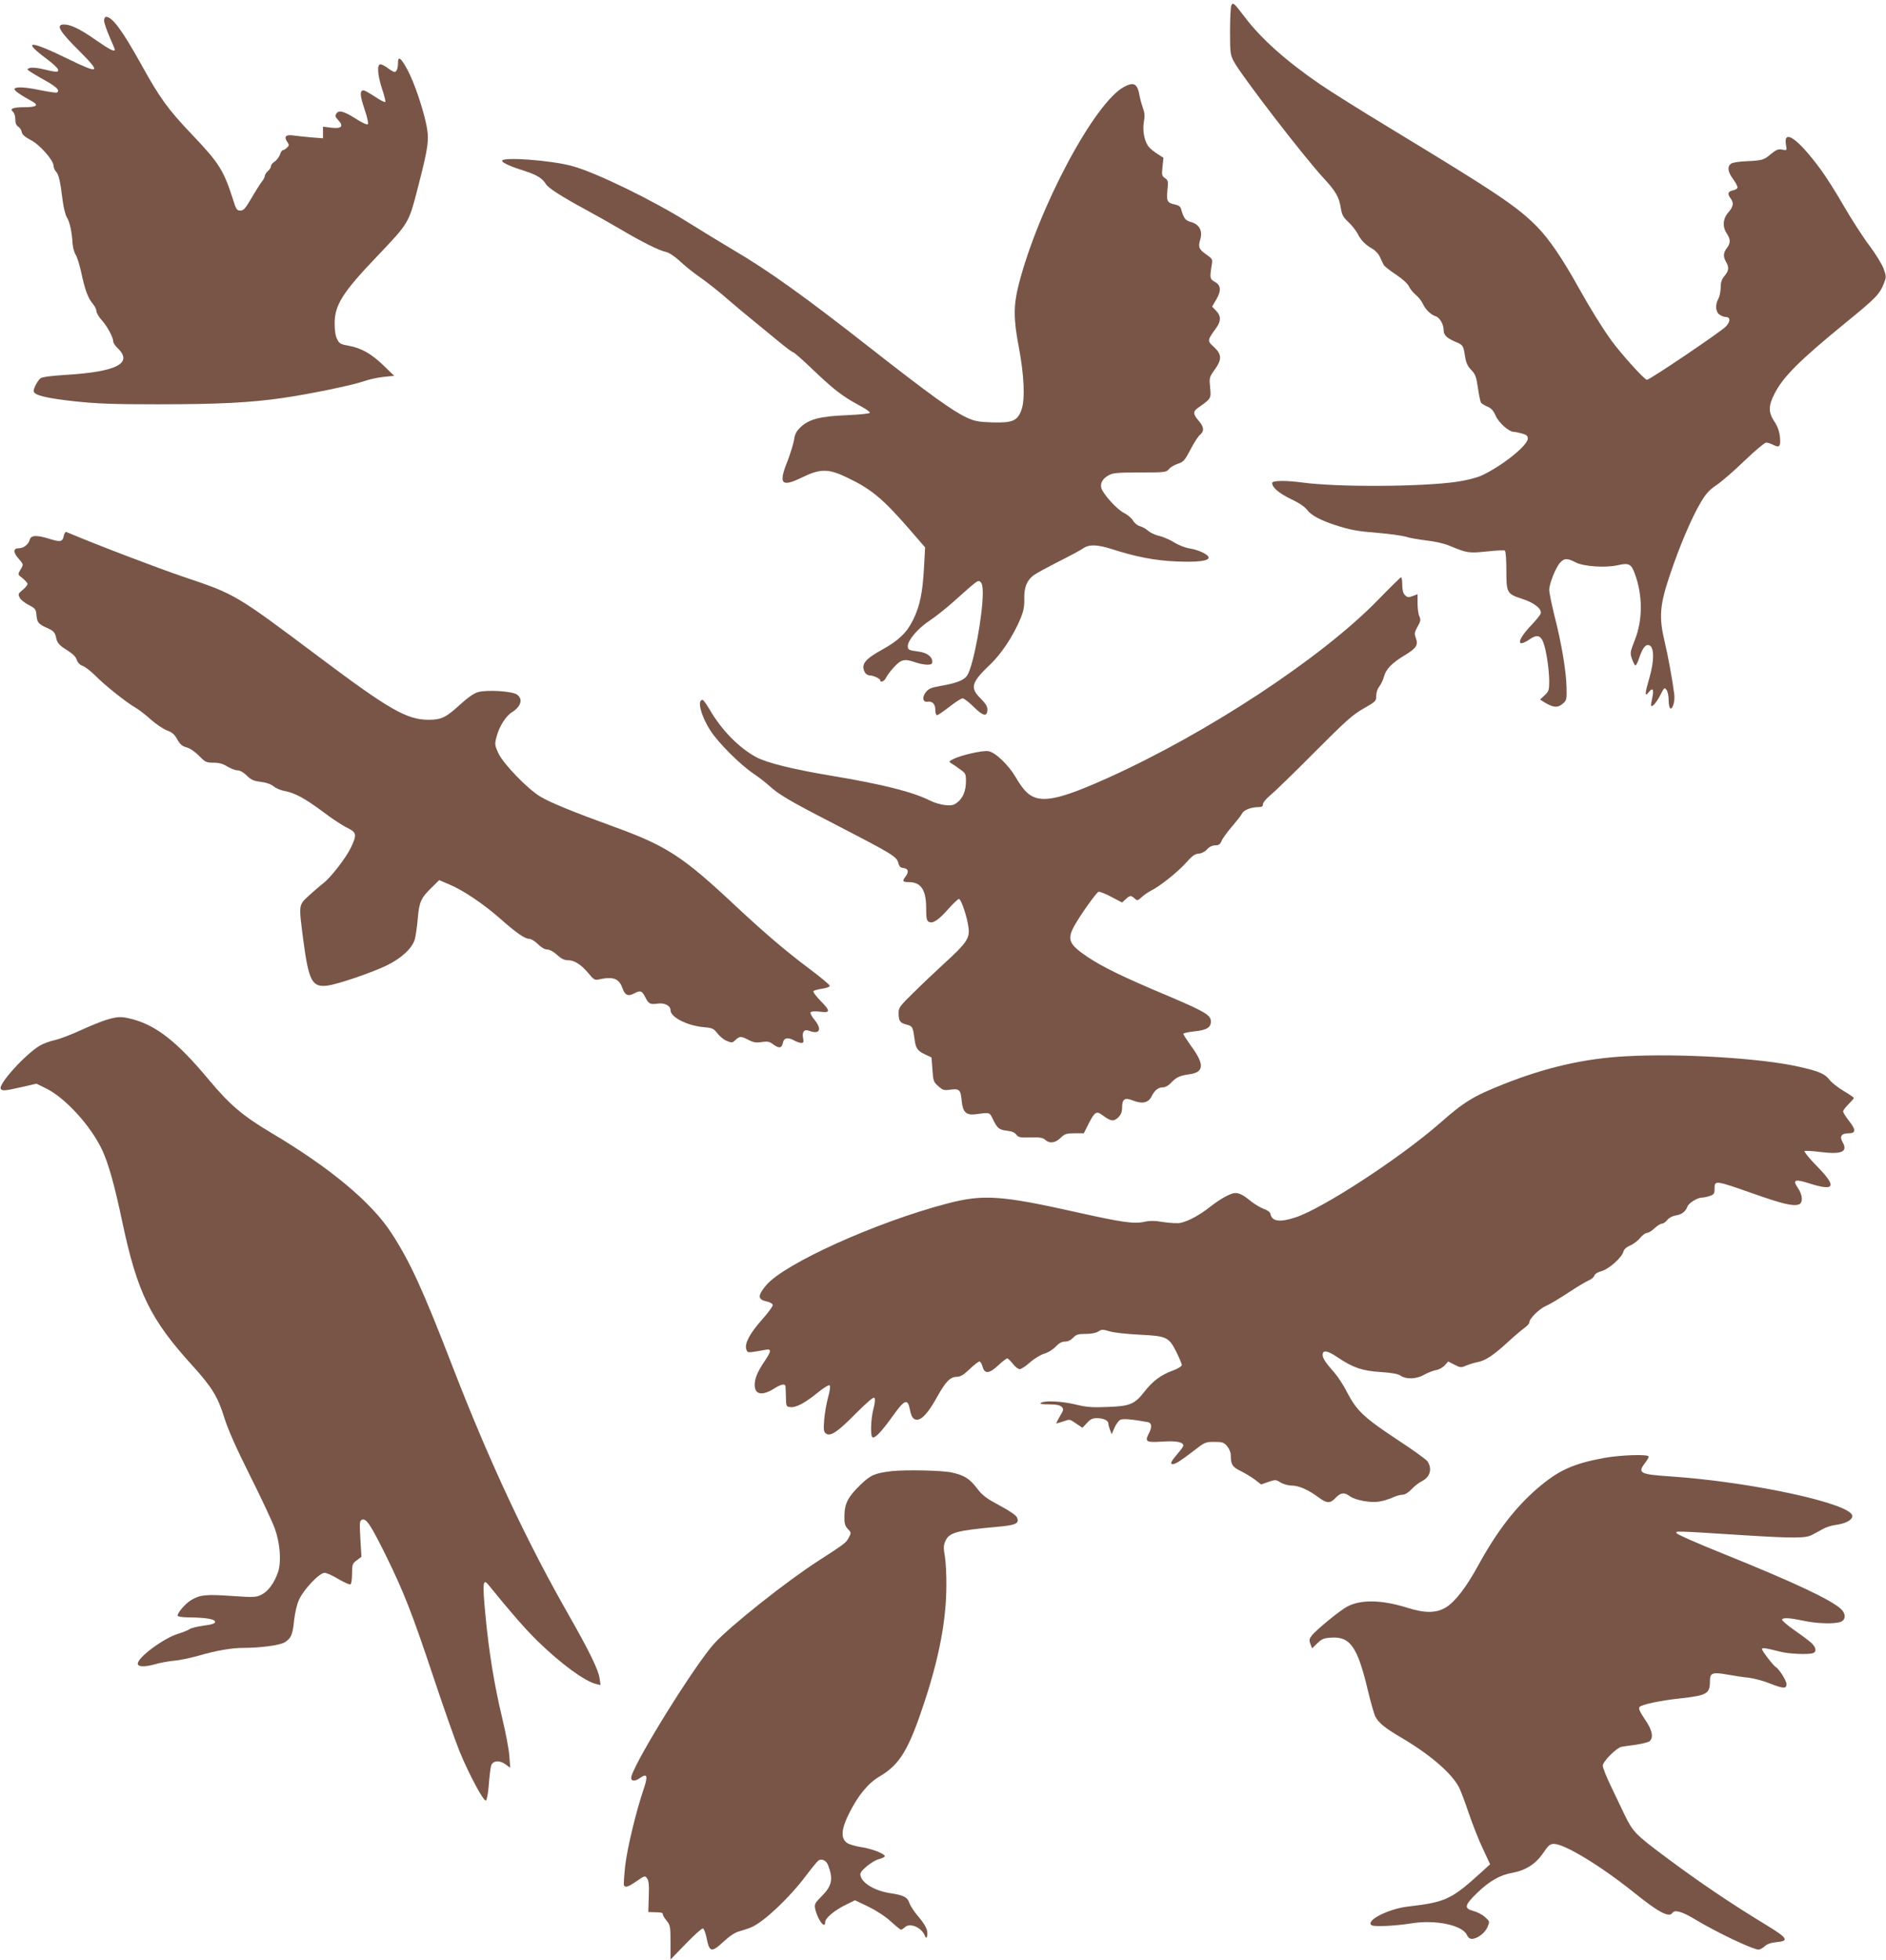
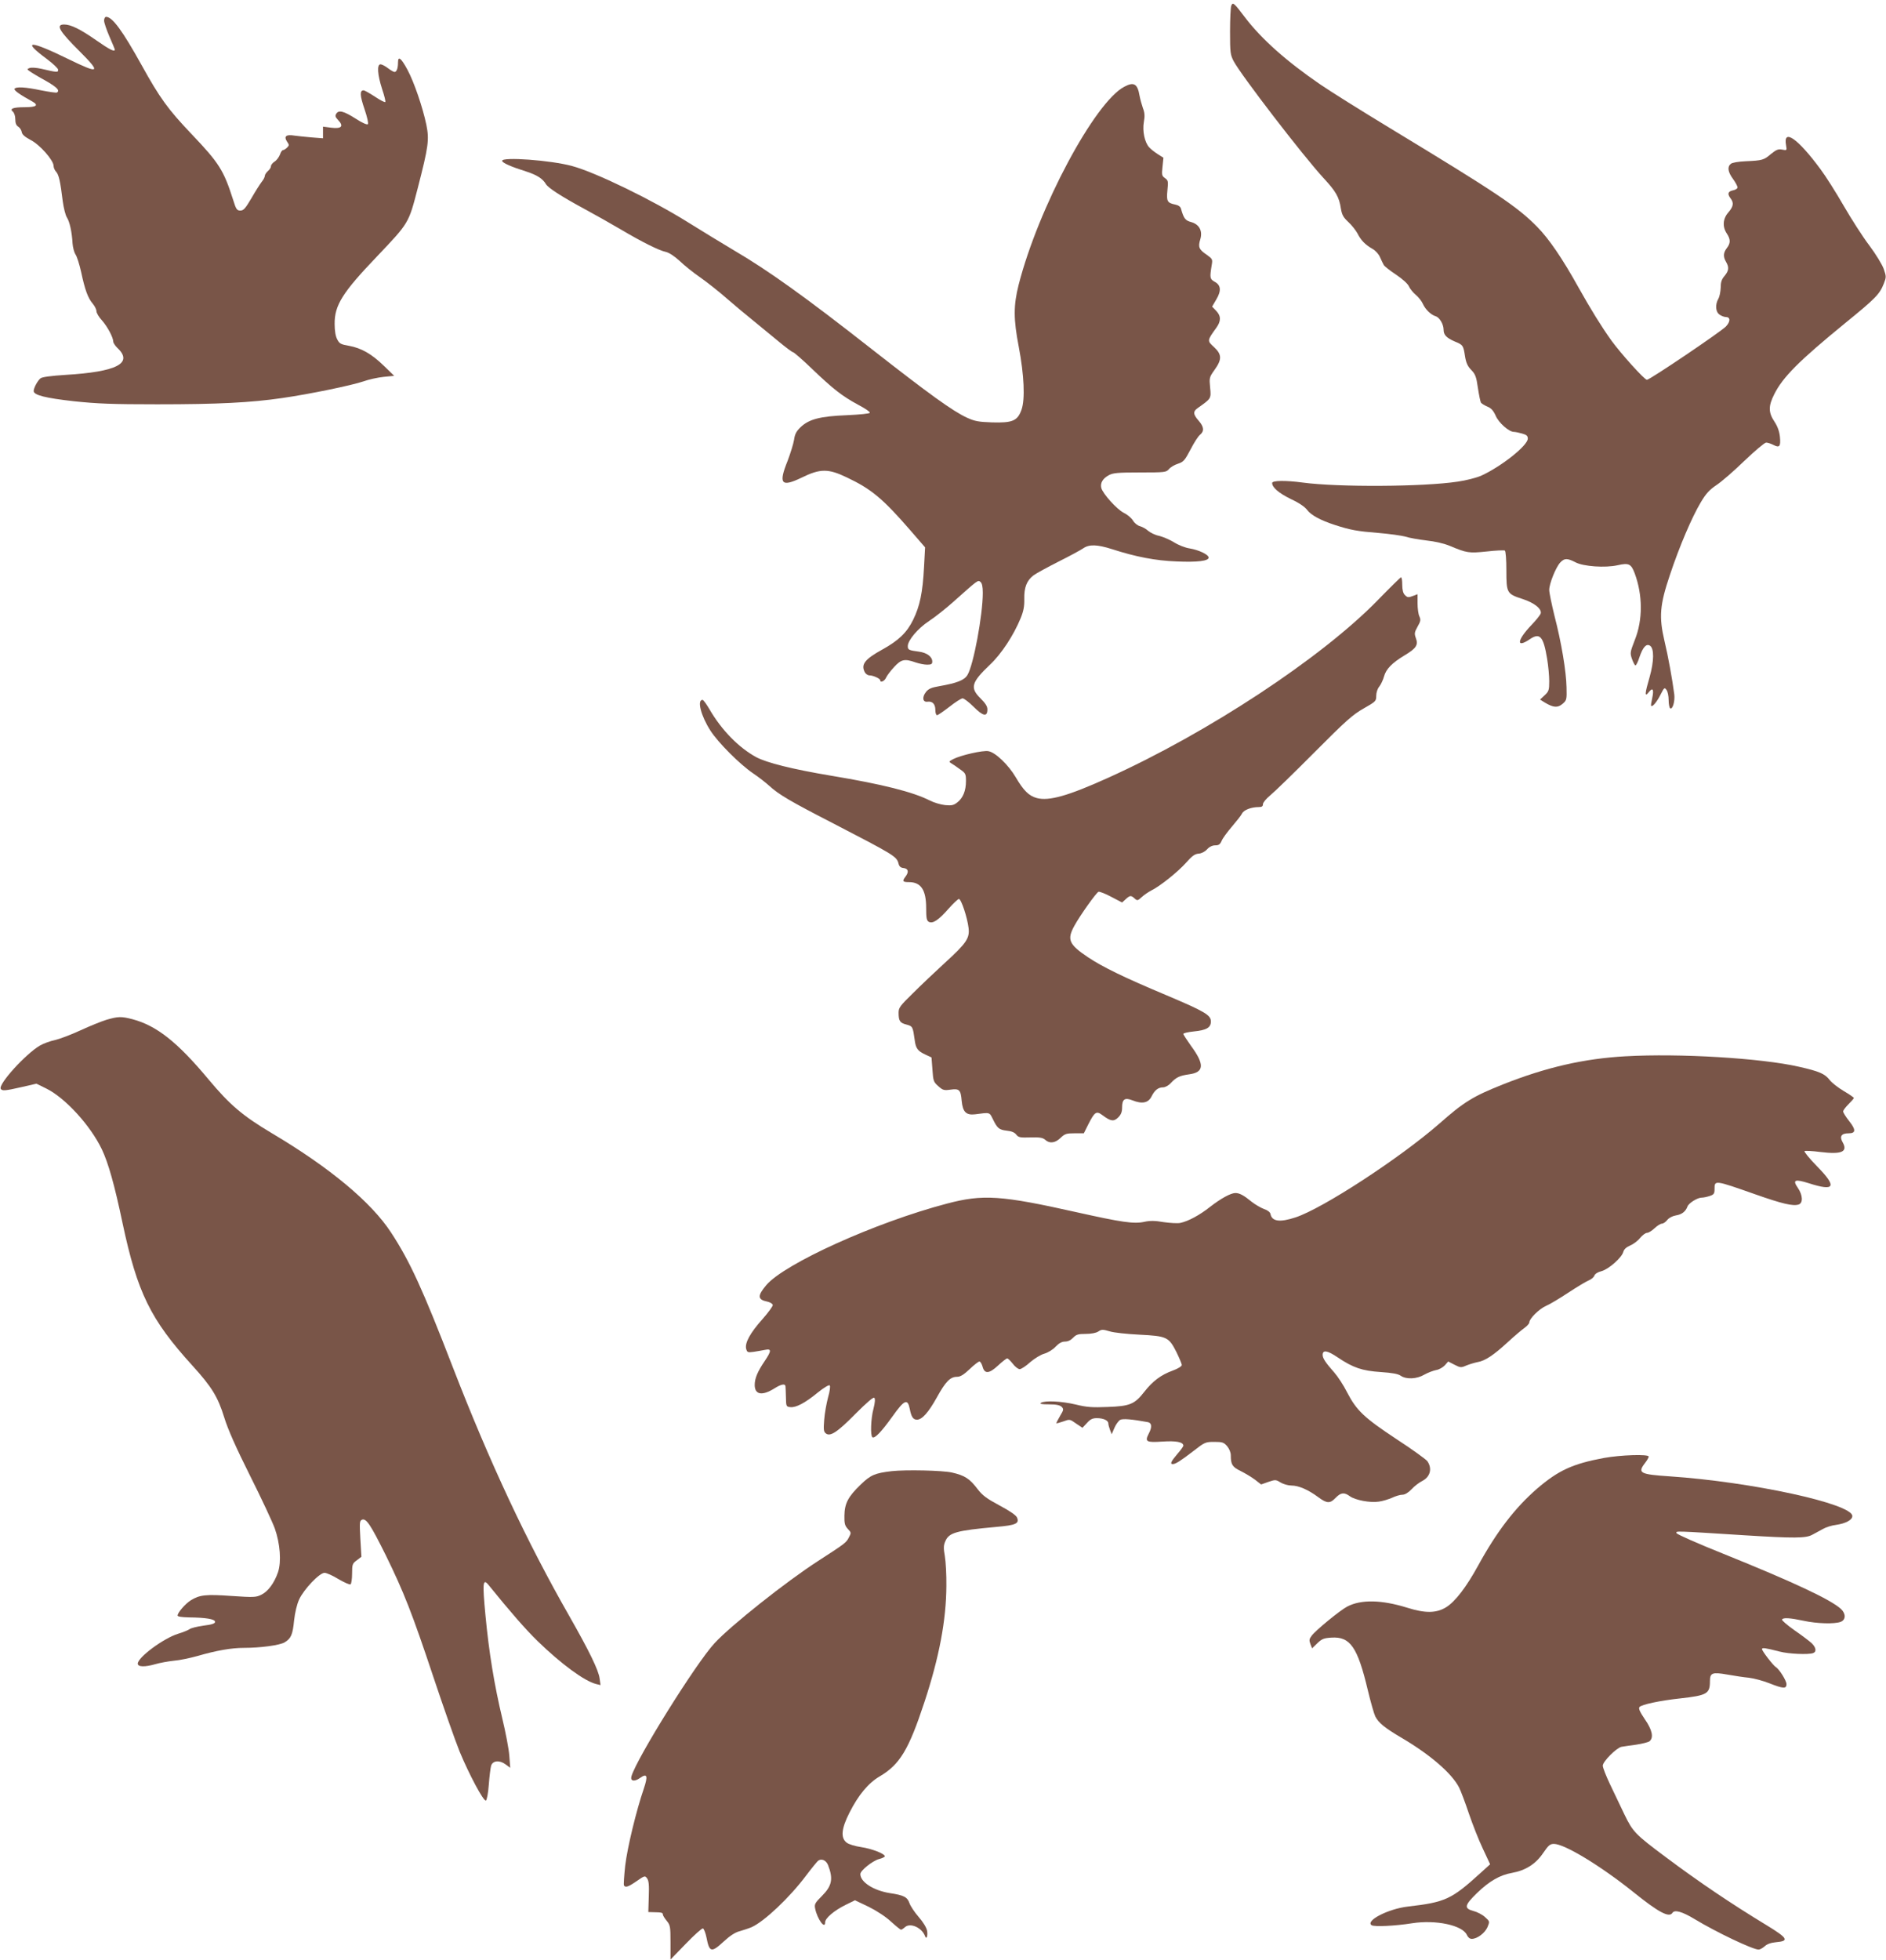
<svg xmlns="http://www.w3.org/2000/svg" version="1.0" width="1232pt" height="1280pt" viewBox="0 0 1232 1280" preserveAspectRatio="xMidYMid meet">
  <g transform="translate(0,1280) scale(0.1,-0.1)" fill="#795548" stroke="none">
    <path d="M8043 12763 c-4 -10 -8 -85 -8 -168 0 -139 2 -153 24 -195 49 -92 451 -615 587 -763 80 -86 102 -124 113 -198 7 -42 16 -58 48 -88 22 -20 49 -54 61 -76 22 -44 50 -73 99 -101 18 -10 40 -34 48 -54 9 -19 19 -42 24 -50 4 -8 40 -37 80 -63 43 -29 77 -60 84 -76 7 -16 27 -41 46 -57 18 -15 39 -42 46 -59 16 -35 51 -70 83 -80 25 -7 52 -52 52 -88 0 -34 19 -53 71 -76 56 -23 58 -25 69 -98 7 -42 17 -65 41 -89 26 -27 33 -44 43 -116 7 -47 16 -90 20 -97 4 -6 23 -18 42 -26 25 -10 39 -26 54 -59 19 -46 87 -106 119 -106 9 0 33 -5 54 -11 29 -8 37 -15 37 -33 0 -45 -171 -181 -304 -242 -29 -13 -98 -31 -154 -39 -225 -34 -780 -37 -1012 -6 -112 15 -200 14 -200 -3 0 -29 45 -67 123 -105 52 -24 90 -50 105 -70 26 -35 87 -68 182 -99 102 -33 146 -41 285 -52 72 -6 150 -17 175 -24 25 -8 86 -19 137 -25 57 -6 117 -20 155 -36 110 -46 123 -48 240 -36 60 7 113 9 118 6 6 -4 10 -61 10 -129 0 -148 3 -154 105 -187 78 -25 129 -66 119 -96 -4 -10 -30 -43 -59 -73 -96 -100 -103 -156 -12 -94 66 45 89 19 113 -126 8 -47 14 -114 14 -148 0 -58 -3 -67 -30 -92 l-30 -28 32 -20 c56 -33 83 -35 115 -8 27 23 28 28 26 108 -2 103 -33 291 -79 468 -18 74 -34 150 -34 168 0 41 43 148 72 179 27 29 46 29 100 1 52 -27 193 -37 274 -19 74 17 89 9 112 -52 53 -142 54 -304 1 -436 -31 -80 -32 -85 -18 -125 8 -22 18 -41 22 -41 5 0 17 24 26 53 23 67 45 91 69 76 28 -18 27 -101 -2 -204 -32 -110 -34 -135 -6 -100 26 34 35 19 23 -37 -6 -27 -10 -50 -7 -52 8 -9 37 25 61 73 24 47 26 49 39 31 8 -10 14 -40 14 -66 0 -26 5 -51 10 -54 16 -10 32 46 27 90 -13 100 -40 249 -64 349 -37 158 -31 235 35 431 63 189 144 378 202 475 35 59 58 83 103 113 32 21 114 92 182 158 68 65 132 119 142 119 10 0 31 -7 47 -15 40 -21 49 -11 43 52 -4 37 -15 68 -36 100 -40 60 -40 102 -1 179 56 112 162 218 463 464 199 162 225 188 253 259 16 41 16 46 -1 95 -10 28 -52 97 -94 153 -42 55 -117 172 -168 260 -50 87 -118 194 -151 238 -149 202 -246 269 -225 156 6 -34 5 -34 -25 -28 -26 5 -38 0 -73 -28 -47 -40 -55 -43 -166 -48 -47 -2 -89 -9 -97 -17 -24 -19 -19 -53 14 -98 17 -23 30 -48 30 -56 0 -7 -13 -16 -30 -19 -33 -7 -38 -23 -15 -53 22 -29 18 -53 -15 -91 -36 -41 -40 -93 -10 -138 25 -38 25 -63 0 -95 -23 -30 -25 -56 -5 -90 21 -36 18 -58 -10 -92 -19 -22 -25 -41 -25 -76 -1 -26 -7 -58 -15 -72 -22 -39 -19 -86 7 -104 12 -9 31 -16 41 -16 31 0 32 -29 1 -62 -34 -35 -497 -348 -516 -348 -16 0 -169 170 -231 255 -66 92 -137 207 -217 350 -104 187 -192 316 -269 394 -130 132 -261 220 -961 644 -190 115 -394 243 -455 285 -222 152 -385 297 -493 439 -71 94 -79 101 -89 76z" />
    <path d="M680 12665 c0 -13 16 -60 35 -104 19 -43 35 -82 35 -85 0 -17 -34 0 -120 60 -106 74 -167 104 -211 104 -57 0 -33 -42 102 -176 141 -141 129 -149 -72 -51 -257 126 -311 126 -142 1 40 -30 73 -61 73 -70 0 -18 -7 -17 -111 7 -31 7 -64 9 -75 5 -19 -7 -19 -8 1 -22 11 -8 57 -36 103 -61 75 -43 95 -64 74 -77 -5 -3 -51 4 -103 14 -104 22 -165 25 -174 10 -6 -9 36 -39 115 -82 45 -25 29 -38 -48 -38 -77 0 -102 -10 -77 -30 8 -7 15 -28 15 -49 0 -25 6 -40 19 -48 11 -7 21 -23 23 -35 2 -16 19 -31 58 -52 60 -30 150 -133 150 -169 0 -11 7 -29 17 -39 17 -19 27 -61 43 -193 6 -44 18 -91 27 -105 18 -27 33 -96 37 -170 2 -25 10 -57 19 -71 10 -14 26 -66 37 -115 25 -117 44 -169 75 -206 14 -16 25 -39 25 -50 0 -11 16 -39 36 -60 36 -41 73 -110 74 -139 0 -8 12 -26 26 -40 107 -100 -1 -157 -340 -177 -94 -6 -151 -14 -161 -22 -20 -16 -45 -64 -45 -83 0 -27 76 -46 263 -67 152 -16 250 -20 544 -20 399 0 611 11 817 41 181 26 455 83 531 109 33 12 92 25 130 29 l70 7 -67 65 c-80 78 -147 116 -228 131 -53 9 -63 14 -77 42 -11 20 -17 56 -17 101 -1 122 51 205 278 442 209 220 205 214 265 445 70 272 76 315 56 414 -24 114 -80 278 -123 358 -42 78 -62 93 -62 48 0 -38 -9 -62 -23 -62 -5 0 -25 11 -43 25 -18 14 -40 25 -48 25 -25 0 -20 -68 10 -161 15 -44 24 -82 21 -85 -3 -4 -34 12 -68 35 -34 22 -67 41 -74 41 -26 0 -24 -34 6 -122 18 -53 27 -94 22 -99 -5 -5 -38 9 -79 36 -79 50 -111 58 -127 33 -9 -14 -7 -22 12 -42 38 -40 23 -58 -44 -50 l-55 7 0 -38 0 -38 -77 6 c-43 4 -94 9 -113 12 -50 8 -67 -5 -46 -38 16 -23 16 -26 1 -41 -9 -9 -21 -16 -26 -16 -6 0 -15 -13 -20 -29 -6 -16 -21 -37 -35 -46 -13 -8 -24 -22 -24 -30 0 -9 -9 -23 -20 -32 -11 -10 -20 -24 -20 -31 0 -8 -9 -26 -21 -40 -11 -15 -42 -63 -67 -107 -39 -66 -51 -80 -72 -80 -22 0 -28 8 -47 70 -62 194 -91 240 -273 431 -153 161 -206 234 -325 449 -125 225 -191 315 -232 315 -7 0 -13 -11 -13 -25z" />
    <path d="M7345 12234 c-193 -99 -563 -792 -691 -1294 -34 -135 -34 -224 1 -405 35 -184 42 -342 18 -410 -26 -73 -58 -87 -193 -83 -89 3 -114 8 -164 31 -93 43 -244 152 -621 447 -436 342 -675 513 -900 645 -82 49 -217 131 -300 183 -235 147 -605 327 -758 368 -139 38 -457 61 -457 34 0 -13 59 -39 158 -70 68 -22 107 -46 128 -82 15 -25 100 -80 244 -158 74 -40 184 -102 245 -138 140 -83 251 -138 295 -147 21 -5 55 -27 90 -59 30 -29 91 -78 135 -108 44 -31 123 -93 175 -139 52 -45 126 -107 165 -138 38 -31 111 -91 162 -133 51 -43 98 -78 104 -78 5 0 62 -49 125 -110 136 -130 196 -177 300 -233 44 -23 78 -46 76 -52 -1 -6 -64 -12 -149 -16 -176 -7 -249 -26 -304 -79 -28 -27 -37 -46 -42 -82 -4 -25 -23 -87 -42 -137 -61 -151 -42 -174 91 -110 122 60 174 60 295 2 161 -76 236 -139 415 -345 l97 -112 -7 -130 c-9 -167 -27 -253 -71 -343 -41 -84 -96 -136 -201 -194 -116 -64 -142 -98 -114 -150 6 -10 19 -19 30 -19 24 0 70 -21 70 -32 0 -18 28 -6 38 17 6 14 30 45 53 70 46 50 68 55 139 30 23 -8 58 -15 76 -15 27 0 34 4 34 20 0 32 -35 58 -87 65 -68 9 -73 12 -73 37 1 38 66 115 139 163 38 25 109 81 156 123 166 148 163 146 180 132 10 -8 15 -31 15 -71 0 -145 -61 -472 -100 -536 -21 -35 -68 -53 -187 -74 -48 -8 -68 -17 -84 -37 -27 -34 -22 -68 9 -64 33 5 52 -15 52 -54 0 -19 5 -34 11 -34 6 0 42 25 81 55 38 30 77 55 86 55 9 0 42 -25 73 -56 62 -62 89 -66 89 -16 0 20 -13 40 -45 72 -70 69 -60 104 62 220 74 69 155 193 200 303 19 46 25 78 24 125 -2 76 16 121 60 155 19 14 93 54 164 90 72 36 144 75 160 86 40 28 92 26 190 -5 154 -50 285 -75 420 -80 137 -6 210 3 210 25 0 20 -64 50 -124 60 -28 4 -74 22 -102 40 -28 17 -72 36 -97 42 -26 5 -58 21 -72 33 -14 13 -38 26 -53 30 -16 4 -36 20 -46 37 -10 17 -38 40 -61 51 -45 23 -136 124 -146 162 -8 32 10 62 49 83 27 15 59 18 203 18 165 0 172 1 190 22 11 13 37 28 59 35 36 12 44 21 82 93 22 43 50 87 62 96 29 24 26 52 -9 92 -37 42 -38 61 -4 84 86 61 86 60 79 132 -6 64 -6 67 29 116 49 68 48 101 -4 149 -45 41 -45 42 15 125 32 44 32 78 -1 112 l-26 27 27 46 c34 57 31 94 -10 116 -32 18 -33 26 -20 107 7 40 6 42 -33 70 -50 34 -57 50 -41 101 16 55 -7 97 -60 112 -38 10 -48 23 -66 86 -3 14 -17 24 -37 28 -53 11 -59 21 -52 93 6 59 5 65 -16 80 -20 14 -22 21 -16 74 l6 59 -38 24 c-20 13 -46 33 -56 45 -29 33 -44 105 -34 164 7 38 6 60 -6 91 -8 23 -18 59 -22 81 -13 78 -37 92 -99 59z" />
-     <path d="M417 9302 c-8 -40 -22 -43 -92 -21 -87 27 -123 25 -131 -6 -8 -30 -40 -55 -72 -55 -36 0 -37 -26 -3 -65 36 -42 36 -39 14 -76 -18 -30 -18 -30 15 -55 17 -14 32 -31 32 -37 0 -7 -14 -24 -32 -39 -30 -24 -31 -28 -19 -51 7 -14 34 -35 60 -48 42 -22 46 -28 49 -64 4 -49 13 -60 67 -84 47 -21 55 -30 64 -75 5 -20 19 -38 41 -53 70 -45 82 -56 92 -83 6 -18 21 -32 40 -39 16 -6 53 -35 82 -64 60 -61 204 -176 263 -209 22 -13 66 -47 99 -77 33 -29 80 -61 104 -70 35 -13 50 -26 68 -59 18 -32 32 -44 60 -52 22 -5 55 -28 82 -55 41 -42 48 -45 95 -45 36 0 61 -7 90 -25 22 -13 52 -25 66 -25 16 0 40 -13 61 -34 28 -28 46 -36 92 -41 37 -5 67 -16 84 -30 15 -12 45 -25 67 -29 70 -13 133 -47 247 -131 60 -46 134 -95 164 -109 64 -32 67 -44 26 -131 -32 -67 -134 -198 -180 -232 -16 -12 -57 -47 -91 -78 -72 -67 -70 -57 -41 -285 36 -275 58 -317 156 -306 65 7 297 86 394 134 95 47 164 112 180 170 6 24 15 85 19 135 9 107 21 134 90 201 l50 49 68 -29 c88 -37 216 -123 323 -216 113 -100 168 -138 196 -138 13 0 38 -15 58 -35 22 -22 45 -35 61 -35 15 0 41 -14 64 -35 27 -25 48 -35 71 -35 42 0 86 -28 134 -85 35 -43 41 -46 70 -40 91 20 130 6 152 -57 16 -47 37 -56 78 -34 39 21 50 17 72 -27 22 -43 31 -47 81 -40 45 6 83 -14 83 -43 0 -46 108 -101 217 -111 57 -5 65 -9 89 -40 15 -20 42 -42 62 -50 32 -13 36 -13 56 6 28 26 37 26 87 0 31 -16 50 -19 85 -13 38 5 51 3 74 -15 40 -29 56 -26 64 9 6 34 33 39 76 15 14 -8 33 -14 44 -15 15 0 17 5 12 31 -8 42 8 61 40 48 70 -26 86 10 33 74 -17 20 -27 41 -24 47 4 6 28 8 61 4 70 -9 70 4 3 72 -28 29 -49 56 -45 62 3 5 28 12 56 16 29 4 50 12 50 19 0 7 -57 54 -126 106 -154 115 -293 233 -483 410 -348 327 -455 397 -796 521 -260 94 -420 159 -483 197 -85 50 -245 216 -277 286 -23 50 -24 57 -12 104 18 70 61 137 102 163 60 37 73 88 30 116 -33 21 -193 31 -251 15 -27 -7 -66 -34 -119 -82 -91 -84 -123 -99 -205 -99 -141 0 -256 65 -713 408 -551 413 -548 411 -887 525 -171 58 -565 208 -766 293 -6 3 -14 -8 -17 -24z" />
    <path d="M9000 8881 c-369 -378 -1110 -866 -1762 -1160 -261 -118 -386 -153 -465 -132 -52 14 -87 49 -138 136 -47 80 -132 162 -178 170 -36 7 -180 -26 -231 -52 -28 -15 -29 -17 -12 -27 10 -6 36 -23 57 -39 36 -25 39 -30 39 -77 0 -63 -19 -110 -56 -139 -24 -19 -37 -22 -80 -18 -28 3 -73 16 -100 30 -111 56 -308 106 -645 162 -252 42 -422 85 -489 121 -114 62 -226 176 -305 312 -20 34 -40 62 -46 62 -37 0 -10 -105 52 -201 51 -79 192 -220 279 -279 36 -24 83 -61 105 -81 62 -57 137 -101 419 -246 394 -204 413 -215 425 -260 5 -21 14 -29 34 -31 31 -4 35 -26 12 -56 -23 -30 -19 -36 23 -36 78 0 112 -51 112 -169 0 -65 3 -82 17 -90 26 -14 63 10 128 84 32 36 63 65 69 65 15 0 55 -121 63 -189 8 -68 -13 -99 -159 -232 -62 -57 -155 -145 -205 -195 -83 -81 -93 -94 -93 -126 0 -54 8 -67 51 -78 41 -11 42 -14 54 -100 7 -56 20 -73 70 -96 l40 -19 6 -79 c5 -73 7 -81 38 -108 30 -27 38 -29 80 -23 58 8 67 -1 73 -73 7 -73 29 -95 88 -88 98 13 93 14 115 -30 30 -62 41 -71 92 -77 31 -3 52 -12 62 -26 14 -18 25 -20 92 -18 61 2 81 -2 96 -15 29 -27 66 -22 101 12 28 27 39 30 92 30 l60 0 29 58 c42 83 53 90 93 60 53 -40 74 -43 103 -14 18 18 25 36 25 64 0 55 17 67 68 47 63 -25 103 -17 124 25 21 42 44 60 76 60 13 0 36 12 50 28 36 38 57 48 120 57 98 13 102 64 12 186 -27 38 -50 73 -50 78 0 5 30 12 68 16 83 8 112 25 112 65 0 42 -39 65 -292 172 -274 115 -414 183 -510 247 -127 85 -140 116 -88 209 37 67 141 213 156 219 7 2 44 -12 83 -33 l71 -37 23 21 c28 26 35 27 59 5 17 -15 20 -15 46 9 15 14 43 33 62 43 58 28 177 124 229 183 38 43 56 56 81 58 18 1 40 12 55 28 15 17 35 26 53 26 23 0 32 6 42 29 6 16 37 58 67 93 30 35 60 73 66 85 11 24 60 43 110 43 20 0 27 5 27 19 0 10 21 36 47 57 27 22 156 147 288 280 208 209 251 247 323 288 79 45 82 48 82 82 0 21 8 47 20 61 11 14 25 44 31 66 13 48 52 88 133 137 77 46 92 68 75 113 -11 30 -9 39 11 75 20 35 22 45 12 67 -7 14 -12 53 -12 85 l0 60 -26 -10 c-34 -13 -40 -13 -58 6 -10 10 -16 33 -16 65 0 27 -3 49 -8 49 -4 0 -72 -67 -152 -149z" />
    <path d="M695 6141 c-33 -10 -109 -41 -170 -69 -60 -28 -135 -56 -165 -63 -30 -6 -75 -22 -99 -36 -94 -55 -274 -253 -256 -283 9 -14 28 -13 137 12 l96 22 65 -32 c123 -61 287 -240 362 -396 42 -88 83 -232 135 -480 97 -457 183 -632 457 -933 126 -139 166 -203 208 -339 24 -78 77 -197 169 -381 74 -147 146 -302 161 -343 35 -99 44 -218 21 -286 -24 -70 -65 -126 -109 -147 -34 -17 -49 -18 -195 -8 -168 12 -208 7 -265 -28 -36 -22 -87 -81 -87 -100 0 -7 28 -11 73 -12 111 -1 172 -11 172 -29 0 -11 -20 -18 -77 -25 -42 -6 -82 -16 -90 -23 -8 -6 -42 -20 -75 -30 -96 -30 -263 -154 -263 -195 0 -22 47 -23 116 -3 27 8 81 18 119 22 39 3 108 18 155 31 124 36 222 53 303 53 108 0 234 17 266 36 42 25 53 50 62 143 6 52 18 104 33 137 31 67 133 174 166 174 13 0 54 -18 91 -41 38 -22 73 -38 79 -34 5 3 10 35 10 70 0 60 2 66 31 87 l30 23 -7 117 c-6 108 -5 118 11 125 28 10 56 -33 155 -232 119 -243 172 -378 311 -795 65 -195 142 -414 171 -486 62 -150 156 -326 172 -321 6 2 15 48 19 103 4 54 11 110 15 124 10 34 55 39 95 9 l30 -22 -6 79 c-3 43 -24 153 -46 244 -52 218 -87 430 -110 675 -20 211 -17 242 21 195 139 -172 243 -291 320 -366 156 -151 306 -261 382 -280 l29 -7 -6 43 c-7 55 -69 181 -197 406 -277 484 -520 1002 -761 1624 -197 510 -281 694 -405 883 -129 197 -398 422 -779 648 -191 114 -273 184 -412 350 -204 245 -340 352 -498 394 -73 19 -94 18 -170 -4z" />
    <path d="M10620 5903 c-272 -15 -521 -72 -803 -184 -195 -78 -253 -113 -416 -257 -257 -224 -759 -552 -938 -611 -103 -34 -155 -27 -164 23 -3 12 -19 24 -43 32 -21 8 -57 29 -80 47 -51 42 -79 57 -106 57 -30 0 -94 -35 -165 -90 -68 -54 -142 -94 -194 -105 -18 -4 -67 -1 -110 5 -56 10 -89 10 -126 2 -68 -15 -148 -3 -444 63 -491 110 -610 118 -845 56 -465 -122 -1062 -392 -1181 -533 -58 -69 -57 -94 7 -107 18 -4 34 -13 36 -22 1 -8 -29 -49 -67 -92 -81 -91 -116 -155 -107 -194 7 -24 10 -25 49 -20 23 4 57 9 75 13 43 9 42 -7 -4 -75 -46 -68 -64 -112 -64 -154 0 -65 49 -73 130 -22 43 27 69 32 71 13 1 -7 2 -40 3 -73 1 -58 2 -60 29 -63 37 -4 96 27 180 96 40 32 72 51 77 46 5 -5 1 -38 -11 -79 -10 -38 -22 -103 -25 -145 -5 -63 -4 -78 10 -89 28 -24 75 6 194 127 74 74 117 111 123 105 7 -7 5 -31 -5 -71 -18 -66 -21 -178 -7 -187 16 -9 58 35 130 135 79 111 100 120 114 50 10 -52 22 -70 47 -70 33 0 75 47 129 144 58 105 88 136 133 136 21 0 43 13 82 50 29 28 58 50 64 50 6 0 15 -15 20 -32 13 -51 43 -49 102 6 27 25 54 46 59 46 6 0 22 -16 37 -35 14 -19 35 -35 45 -35 10 0 41 20 68 45 28 24 70 50 93 56 24 7 57 27 74 46 22 23 41 33 61 33 19 0 38 9 53 25 20 21 33 25 82 25 36 0 68 6 83 16 21 14 29 14 73 1 27 -9 115 -18 195 -22 179 -9 192 -15 242 -114 19 -39 35 -77 35 -84 0 -8 -25 -24 -58 -36 -78 -28 -132 -69 -187 -139 -63 -81 -94 -94 -240 -99 -99 -4 -135 -2 -208 16 -93 22 -202 27 -227 11 -11 -7 5 -10 52 -10 48 0 71 -5 83 -16 14 -15 14 -20 -10 -59 -14 -24 -25 -46 -25 -48 0 -3 20 3 44 11 44 16 44 16 85 -13 l42 -28 29 31 c22 25 37 32 65 32 43 0 75 -15 75 -35 0 -7 5 -26 11 -42 l11 -28 18 42 c10 23 27 46 38 52 17 9 76 4 180 -15 26 -5 29 -32 6 -75 -27 -53 -17 -59 89 -52 91 6 137 -3 137 -27 0 -5 -18 -30 -40 -55 -40 -47 -49 -65 -29 -65 18 0 51 21 133 84 76 59 80 61 138 61 53 0 62 -3 84 -28 14 -17 24 -41 24 -60 0 -60 10 -76 64 -102 28 -14 70 -39 93 -56 l41 -32 48 17 c45 15 48 15 79 -4 18 -11 50 -20 71 -20 47 0 109 -27 174 -75 58 -43 78 -44 115 -5 34 35 56 37 93 10 34 -25 133 -44 189 -35 24 3 63 15 86 25 23 11 53 20 68 20 16 0 38 13 60 36 18 20 50 44 70 54 52 27 66 81 33 129 -9 12 -100 78 -203 145 -210 139 -259 185 -321 304 -23 46 -61 104 -84 130 -56 63 -76 93 -76 115 0 34 30 30 98 -16 101 -68 160 -88 283 -96 73 -5 112 -12 129 -24 36 -25 105 -22 154 7 23 13 57 26 77 30 20 3 45 18 57 31 l22 25 41 -21 c39 -20 44 -20 78 -5 20 8 53 18 73 22 49 8 106 46 198 131 41 38 90 79 108 92 17 12 32 29 32 36 0 25 64 88 109 108 24 10 89 49 145 86 56 37 116 73 133 80 18 7 35 22 38 32 4 11 22 23 47 29 47 13 133 89 142 126 5 17 19 30 44 41 20 8 50 30 65 49 16 19 36 34 46 34 10 0 32 14 49 30 18 17 39 30 48 30 9 0 25 11 35 24 11 14 34 26 57 30 38 6 63 25 75 58 8 22 65 58 93 58 12 0 35 5 53 11 27 9 31 16 31 45 0 59 -2 60 265 -34 176 -62 248 -79 284 -67 30 9 28 61 -5 109 -36 52 -20 59 72 30 171 -55 186 -24 53 111 -50 51 -86 96 -81 99 6 3 52 1 104 -6 139 -17 181 1 144 65 -21 37 -7 57 39 57 48 0 50 22 5 79 -22 28 -40 56 -40 64 0 7 16 28 35 47 19 19 35 37 35 41 0 3 -30 24 -66 45 -37 22 -78 54 -92 72 -31 41 -69 57 -202 87 -246 56 -779 88 -1130 68z" />
    <path d="M10477 3280 c-204 -38 -297 -81 -436 -200 -144 -125 -264 -281 -385 -502 -78 -142 -150 -236 -210 -273 -64 -39 -136 -40 -256 -2 -165 51 -299 54 -389 7 -45 -23 -208 -156 -233 -191 -16 -21 -17 -30 -8 -54 l11 -28 34 33 c30 29 43 34 92 37 123 8 171 -61 238 -343 19 -79 41 -156 49 -172 22 -42 62 -75 173 -140 188 -111 326 -231 374 -323 12 -24 41 -101 64 -170 24 -70 64 -173 91 -229 l48 -103 -64 -58 c-189 -172 -230 -190 -473 -218 -129 -15 -280 -93 -237 -122 17 -11 153 -5 265 13 155 24 328 -13 357 -76 7 -16 19 -26 32 -26 36 0 86 38 103 77 15 37 15 37 -16 65 -17 16 -52 34 -76 40 -63 17 -59 37 23 117 82 79 150 118 230 132 88 16 154 58 202 129 35 51 45 60 71 60 69 0 303 -142 517 -313 166 -134 236 -171 257 -137 14 22 64 8 145 -41 142 -86 380 -199 418 -199 9 0 26 10 39 21 14 14 40 24 73 27 90 8 81 25 -63 113 -229 139 -438 280 -652 440 -204 152 -218 167 -274 282 -27 56 -69 145 -95 199 -25 53 -46 106 -46 119 0 27 89 116 122 123 13 2 56 9 96 14 40 6 79 16 87 22 29 24 18 75 -31 145 -33 49 -42 70 -34 79 13 16 134 42 265 56 177 20 195 30 195 114 0 53 16 59 112 42 45 -8 110 -18 143 -21 33 -4 93 -20 133 -36 91 -36 112 -37 112 -6 0 23 -47 98 -70 112 -17 10 -90 105 -90 117 0 11 21 8 115 -16 60 -16 189 -21 219 -10 24 9 19 37 -10 65 -14 13 -64 51 -112 84 -47 33 -84 65 -81 70 6 14 52 11 141 -8 86 -19 203 -22 242 -7 34 13 35 53 2 84 -68 62 -309 175 -770 361 -165 66 -301 126 -304 134 -5 15 -24 16 448 -14 320 -20 397 -19 437 3 17 9 49 26 70 38 21 12 59 24 86 27 63 9 107 32 107 58 0 80 -658 223 -1193 259 -194 13 -211 22 -162 86 14 18 25 37 25 43 0 17 -183 11 -293 -9z" />
    <path d="M5825 3194 c-110 -13 -138 -25 -203 -88 -81 -78 -105 -122 -106 -203 -1 -51 3 -65 22 -86 23 -24 23 -26 7 -56 -17 -34 -25 -40 -200 -153 -208 -134 -571 -422 -677 -537 -120 -129 -508 -750 -543 -869 -9 -32 18 -38 55 -12 48 34 54 15 25 -71 -49 -143 -107 -383 -121 -501 -7 -66 -11 -124 -8 -129 9 -16 28 -10 83 28 52 36 54 37 68 18 11 -15 14 -44 11 -120 l-3 -100 35 -1 c53 -1 60 -3 60 -15 0 -6 11 -24 25 -41 23 -28 25 -37 25 -141 l0 -112 100 103 c55 57 105 102 112 100 6 -2 17 -29 23 -59 19 -98 32 -101 114 -25 39 36 74 59 103 66 24 7 58 18 77 26 82 36 250 194 358 339 33 44 68 86 76 94 22 18 53 5 66 -27 35 -90 26 -136 -40 -202 -46 -46 -50 -54 -44 -83 14 -68 65 -138 65 -89 0 27 59 77 134 114 l61 30 90 -43 c54 -27 112 -65 146 -97 31 -28 60 -52 65 -52 4 0 15 7 25 16 35 32 112 -3 132 -59 9 -25 19 4 13 36 -4 21 -26 57 -55 90 -27 31 -54 72 -60 90 -14 40 -36 52 -130 66 -105 17 -191 72 -191 124 0 23 79 86 122 98 21 5 38 14 38 18 0 17 -86 50 -154 60 -40 6 -81 18 -95 29 -41 31 -35 92 18 196 58 115 123 193 196 236 133 78 191 174 294 487 96 291 142 533 143 758 1 72 -4 159 -10 194 -9 51 -9 70 3 97 24 57 71 70 335 94 126 11 151 22 133 62 -6 14 -48 43 -114 78 -84 45 -111 65 -144 108 -51 67 -83 88 -167 107 -62 14 -301 19 -393 9z" />
  </g>
</svg>